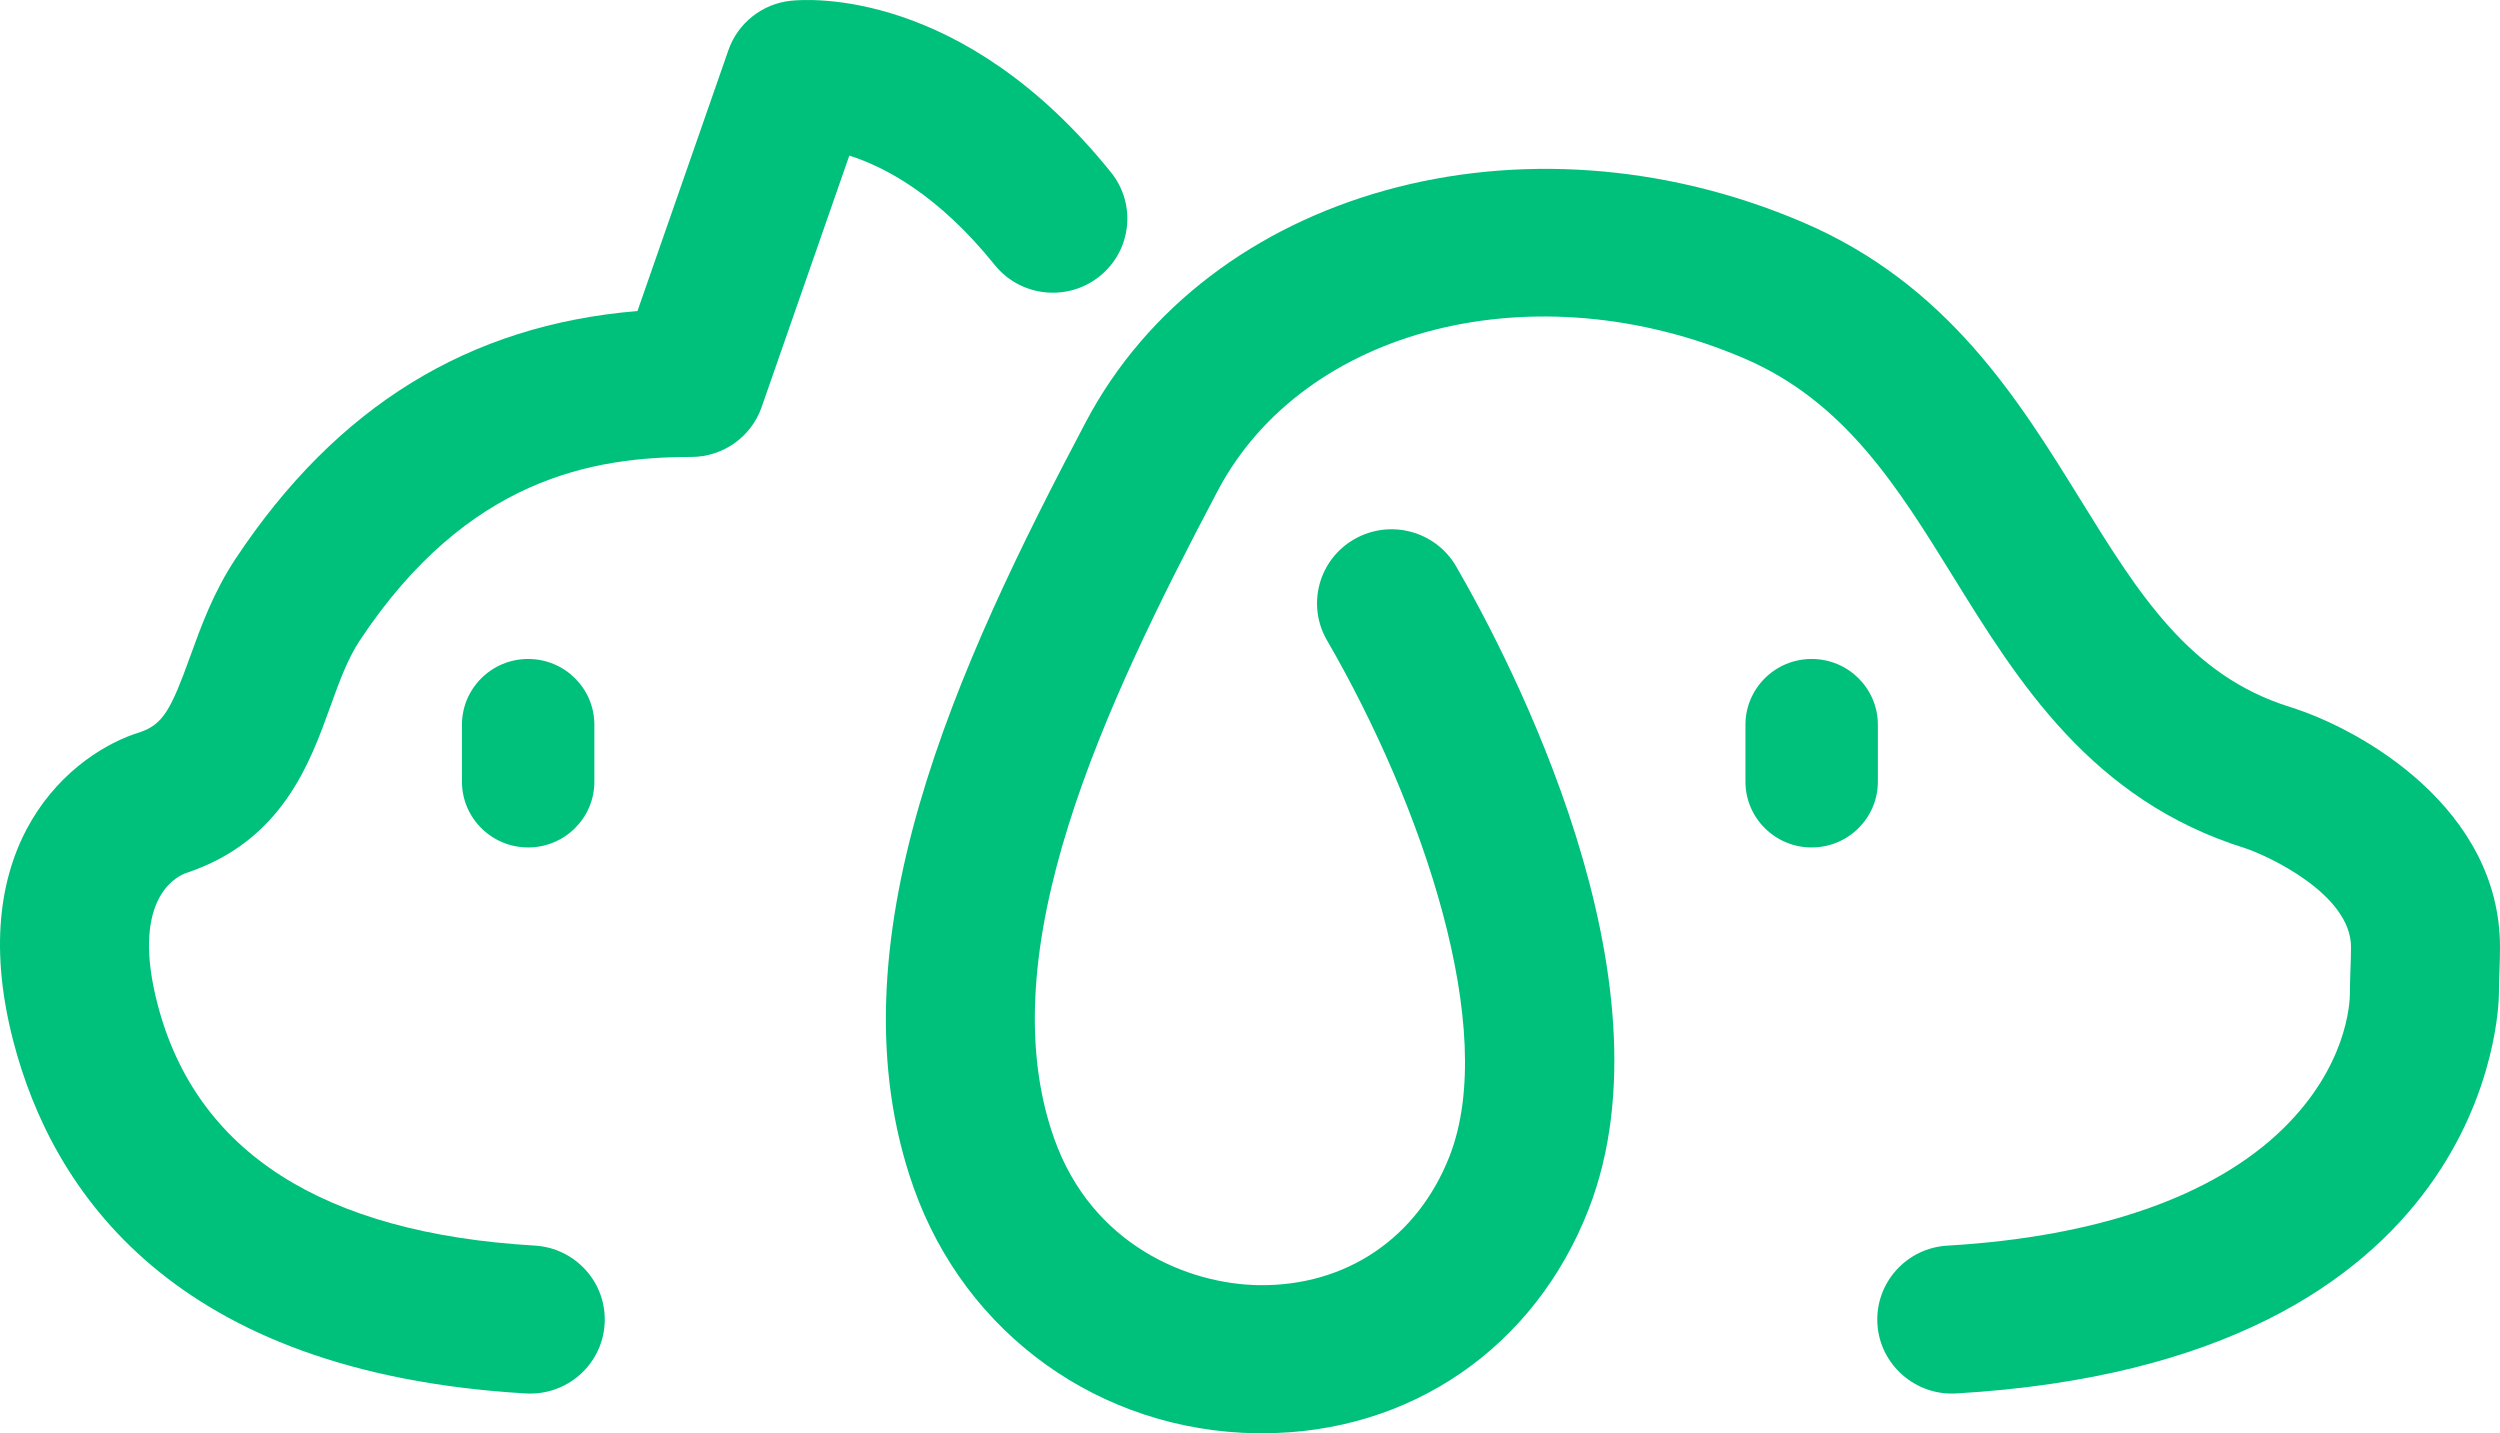
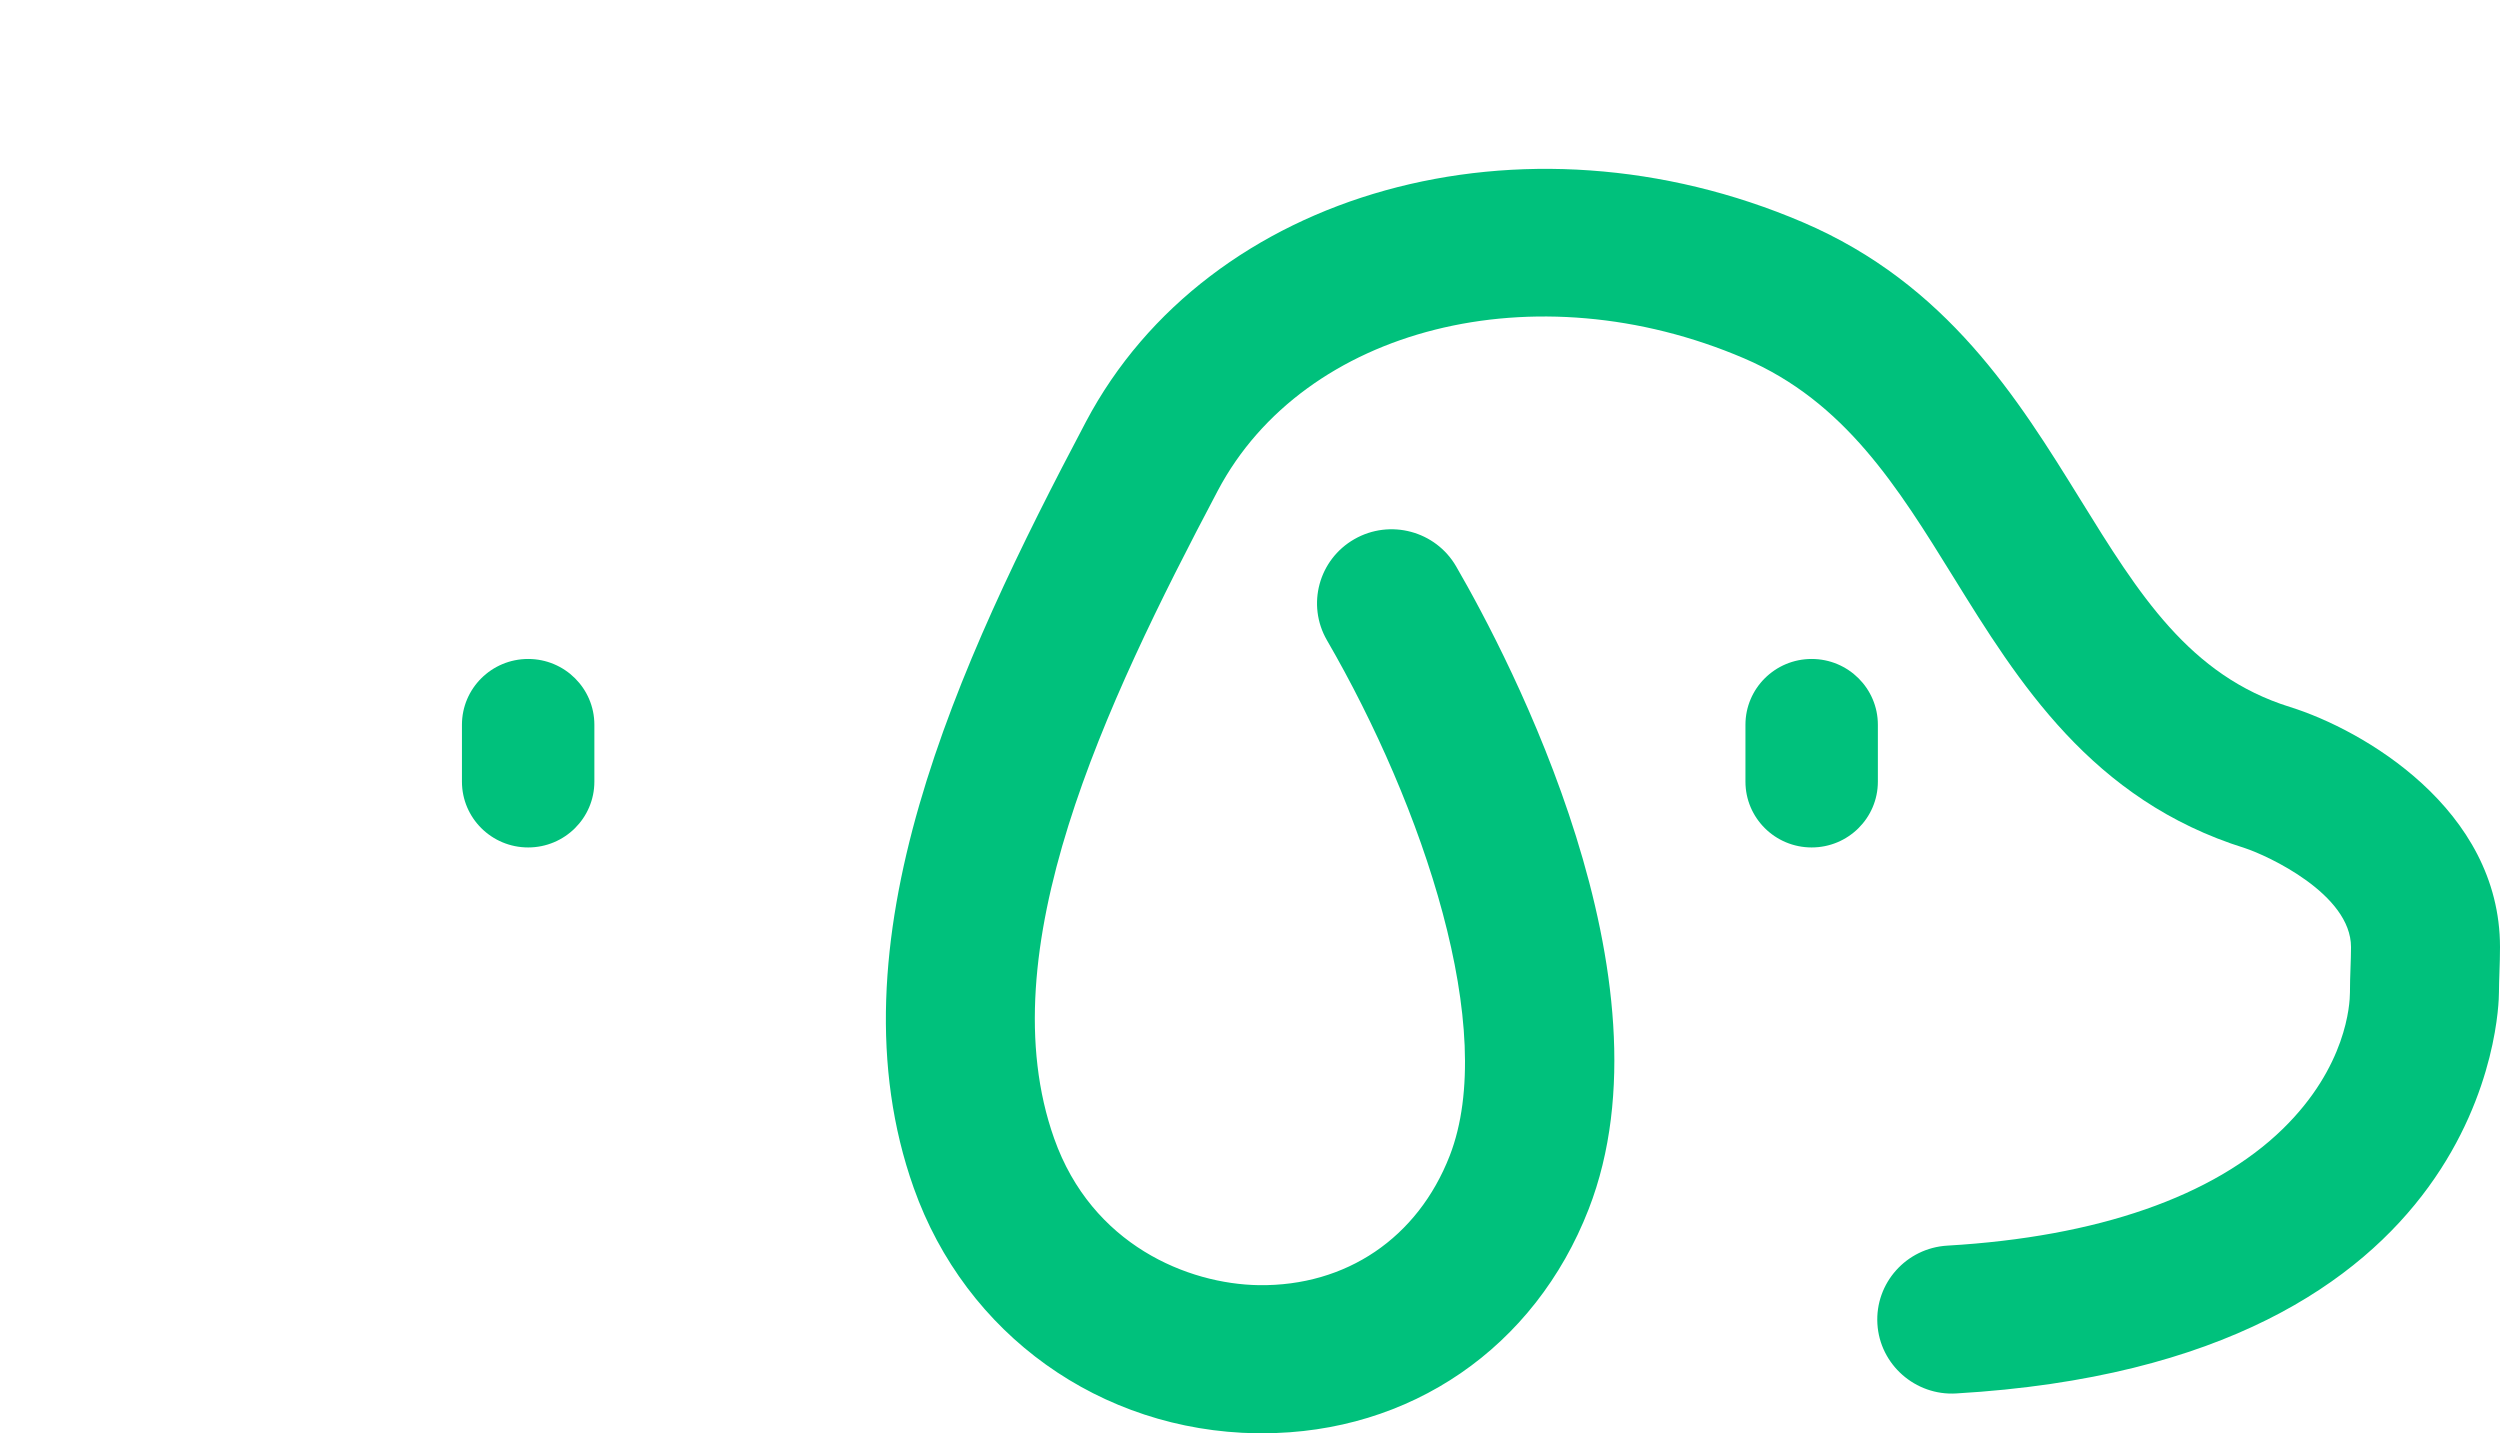
<svg xmlns="http://www.w3.org/2000/svg" width="150" height="86" viewBox="0 0 150 86" fill="none">
-   <path d="M31.823 83.615C31.735 83.615 31.646 83.612 31.558 83.607C10.343 82.367 3.12 71.423 0.796 62.46C-2.301 50.517 4.358 45.148 8.44 43.918C9.791 43.44 10.27 42.549 11.401 39.413C12.059 37.593 12.803 35.529 14.144 33.509C20.209 24.379 28.118 19.499 38.248 18.662L43.706 3.006C44.272 1.384 45.727 0.231 47.443 0.046C48.477 -0.066 57.754 -0.723 66.661 10.343C68.203 12.26 67.891 15.054 65.963 16.588C64.036 18.122 61.221 17.811 59.681 15.894C56.311 11.708 53.105 10.015 50.959 9.336L45.697 24.429C45.073 26.218 43.378 27.417 41.473 27.417C35.62 27.417 28.071 28.666 21.602 38.404C20.851 39.533 20.348 40.93 19.814 42.411C18.592 45.8 16.917 50.443 11.237 52.357C11.092 52.406 11.161 52.394 11.08 52.412C10.379 52.7 7.879 54.18 9.45 60.241C11.75 69.116 19.363 73.992 32.079 74.735C34.542 74.879 36.425 76.981 36.278 79.432C36.138 81.792 34.169 83.613 31.82 83.613L31.823 83.615Z" fill="#00C17C" />
  <path d="M31.69 50.847C29.496 50.847 27.717 49.079 27.717 46.898V43.486C27.717 41.306 29.496 39.538 31.69 39.538C33.883 39.538 35.662 41.306 35.662 43.486V46.898C35.662 49.079 33.883 50.847 31.69 50.847Z" fill="#00C17C" />
  <path d="M108.699 50.847C106.506 50.847 104.727 49.079 104.727 46.898V43.486C104.727 41.306 106.506 39.538 108.699 39.538C110.893 39.538 112.672 41.306 112.672 43.486V46.898C112.672 49.079 110.893 50.847 108.699 50.847Z" fill="#00C17C" />
  <path d="M75.746 86C75.63 86 75.517 86 75.4 85.997C66.019 85.856 57.94 80.072 54.82 71.263C49.654 56.687 57.445 39.901 65.153 25.312C72.496 11.414 91.397 6.156 108.181 13.341C116.822 17.039 121.074 23.915 124.826 29.98C128.329 35.644 131.354 40.534 137.404 42.421C141.759 43.777 150 48.534 150 56.828C150 57.341 149.984 57.854 149.966 58.368C149.953 58.767 149.938 59.166 149.936 59.565C149.935 60.468 149.515 81.735 117.367 83.607C114.93 83.753 112.788 81.882 112.644 79.432C112.499 76.983 114.381 74.881 116.843 74.737C125.847 74.213 132.803 71.794 136.963 67.74C140.792 64.007 140.995 60.257 140.997 59.544C140.997 59.048 141.013 58.554 141.031 58.06C141.044 57.65 141.061 57.239 141.061 56.826C141.061 53.637 136.045 51.332 134.702 50.89C125.489 48.015 121.089 40.905 117.209 34.632C113.854 29.209 110.686 24.087 104.643 21.5C92.123 16.14 78.251 19.628 73.066 29.442C66.234 42.371 59.279 57.104 63.249 68.308C65.514 74.703 71.281 77.046 75.532 77.11C80.763 77.178 85.059 74.287 86.983 69.346C89.911 61.818 85.395 48.387 79.618 38.416C78.387 36.289 79.122 33.574 81.263 32.349C83.403 31.125 86.135 31.857 87.367 33.982C90.587 39.545 100.682 58.764 95.32 72.549C92.085 80.869 84.603 85.996 75.742 85.996L75.746 86Z" fill="#00C17C" />
</svg>